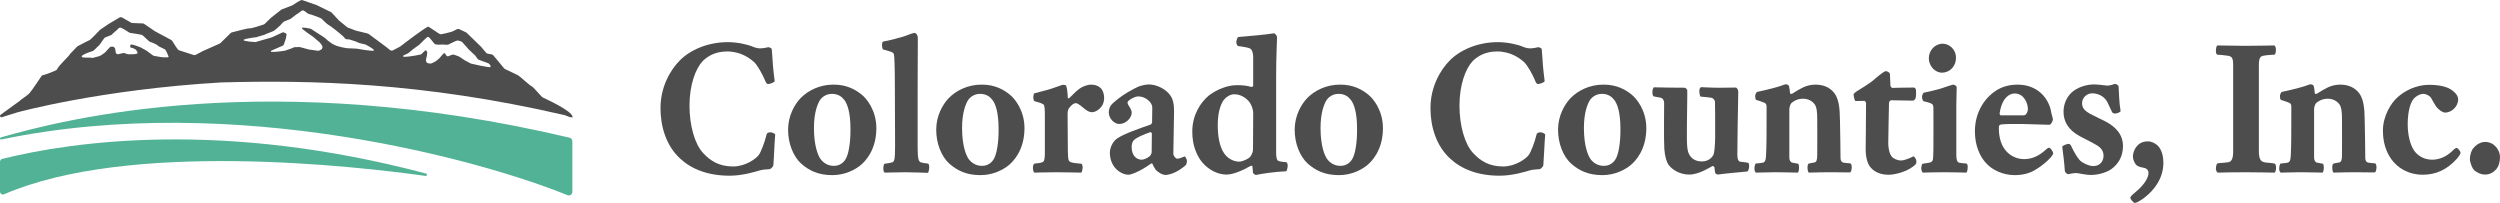
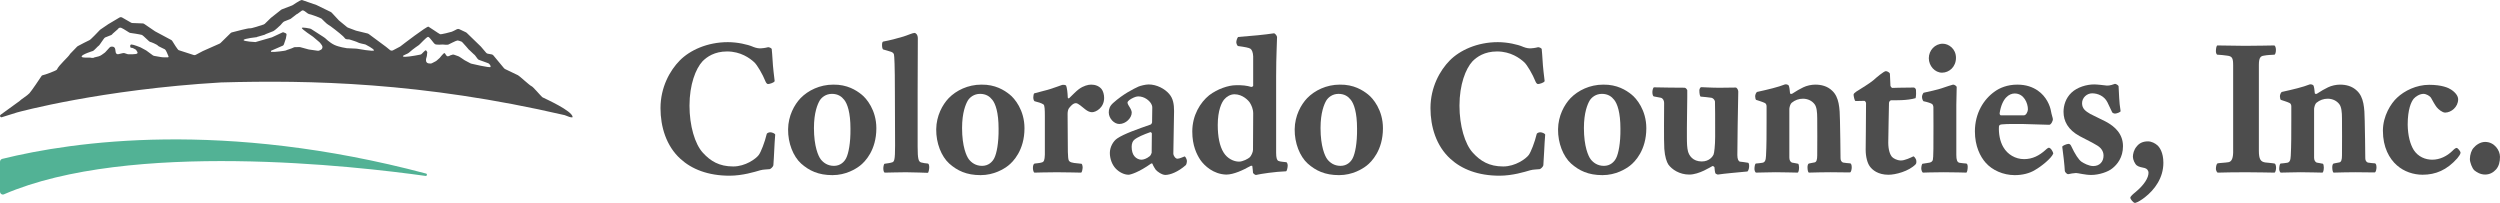
<svg xmlns="http://www.w3.org/2000/svg" width="308" height="25" viewBox="0 0 308 25" fill="none">
  <g clip-path="url(#clip0_107_560)">
    <path d="M52.487 21.381C27.521 14.758 9.054 17.408 0.272 19.574C0.111 19.615 0 19.763 0 19.937V23.596C0 23.862 0.255 24.04 0.49 23.938C15.945 17.258 43.97 20.488 52.436 21.675C52.613 21.7 52.663 21.426 52.489 21.378L52.487 21.381Z" fill="#52B295" />
-     <path d="M0.152 17.188C29.095 11.146 59.832 19.925 69.919 24.049C70.208 24.165 70.516 23.943 70.516 23.617V17.415C70.516 17.201 70.377 17.01 70.18 16.965C33.299 8.244 8.134 14.628 0.094 16.931C-0.062 16.976 -0.006 17.221 0.154 17.188H0.152Z" fill="#52B295" />
    <path d="M69.538 14.178C69.538 14.178 69.549 14.18 69.555 14.182C70.574 14.617 70.548 14.414 70.548 14.414C70.503 13.652 67.225 12.187 66.864 12.003C66.838 11.989 66.817 11.976 66.796 11.958C66.554 11.742 65.662 10.673 65.484 10.617C65.289 10.559 63.967 9.328 63.822 9.272C63.691 9.22 62.572 8.68 62.211 8.5C62.168 8.48 62.132 8.449 62.102 8.413L60.782 6.822C60.73 6.759 60.658 6.717 60.581 6.703L60.093 6.615C60.016 6.602 59.945 6.561 59.894 6.501L59.254 5.749C59.254 5.749 59.239 5.731 59.231 5.725L57.496 4.044C57.468 4.017 57.438 3.997 57.404 3.981L56.586 3.595C56.492 3.55 56.385 3.552 56.291 3.601C56.099 3.702 55.769 3.873 55.666 3.907C55.517 3.952 54.359 4.267 54.216 4.211C54.071 4.155 52.958 3.372 52.783 3.284C52.607 3.196 49.614 5.491 49.332 5.711C49.317 5.722 49.302 5.731 49.285 5.743L48.412 6.202C48.294 6.265 48.153 6.249 48.048 6.166L47.554 5.765L45.421 4.184C45.385 4.157 45.344 4.137 45.301 4.128L43.885 3.783C43.872 3.781 43.859 3.777 43.846 3.772L42.858 3.401C42.824 3.388 42.792 3.37 42.762 3.345L41.778 2.535C41.765 2.526 41.754 2.515 41.743 2.504L40.862 1.557C40.832 1.525 40.798 1.5 40.762 1.482L39.014 0.63C39.001 0.623 38.988 0.619 38.975 0.614L37.225 0.007C37.182 -0.009 37.234 0.007 37.095 0.02C36.956 0.034 36.025 0.652 36.025 0.652C36.016 0.657 36.01 0.661 36.002 0.664L34.726 1.154C34.694 1.165 34.664 1.183 34.639 1.203L33.389 2.189C33.389 2.189 33.37 2.204 33.361 2.213L32.621 2.935C32.585 2.971 32.54 2.998 32.493 3.014C32.174 3.122 30.918 3.536 30.792 3.487C30.664 3.437 28.965 3.885 28.565 3.99C28.509 4.006 28.458 4.035 28.415 4.076L27.162 5.304C27.132 5.333 27.097 5.356 27.061 5.372L24.999 6.287L24.977 6.298L24.115 6.755C24.036 6.798 23.946 6.804 23.861 6.777C23.439 6.642 22.134 6.229 22.012 6.179C21.89 6.132 21.385 5.315 21.225 5.05C21.193 4.996 21.146 4.953 21.092 4.924L19.13 3.873C19.13 3.873 19.109 3.862 19.098 3.855L17.763 2.944C17.712 2.908 17.65 2.888 17.588 2.886L16.302 2.836C16.249 2.836 16.197 2.818 16.15 2.791L15.049 2.159C14.944 2.099 14.818 2.101 14.715 2.162L13.346 2.974L13.329 2.985L12.368 3.64C12.347 3.653 12.329 3.669 12.312 3.687C12.143 3.864 11.159 4.904 11.024 4.946C10.892 4.987 9.818 5.558 9.58 5.684C9.548 5.7 9.52 5.722 9.497 5.747L8.66 6.613C8.637 6.638 8.618 6.665 8.6 6.694C8.434 7.009 7.229 8.044 7.013 8.57C6.962 8.696 5.573 9.209 5.231 9.277C5.188 9.286 5.154 9.31 5.128 9.346C4.906 9.688 3.896 11.191 3.626 11.488C3.357 11.785 2.565 12.261 2.448 12.41C2.437 12.426 2.424 12.435 2.409 12.446L0.088 14.129C-0.07 14.227 0.024 14.484 0.206 14.446L2.14 13.841C2.14 13.841 2.144 13.841 2.146 13.841C2.304 13.798 12.404 11.029 27.243 10.156C38.141 9.857 51.938 10.107 69.54 14.18L69.538 14.178ZM51.604 5.556C51.706 5.493 52.537 4.557 52.733 4.542C52.93 4.526 53.407 5.349 53.613 5.448C53.816 5.547 54.543 5.484 54.543 5.484C54.62 5.486 55.038 5.545 55.219 5.498C55.258 5.489 56.193 4.994 56.349 4.987C56.505 4.98 56.89 5.144 56.89 5.144C56.931 5.149 57.404 5.718 57.44 5.738L57.77 6.125C57.782 6.132 57.795 6.141 57.808 6.148L58.377 6.687C58.39 6.696 58.401 6.703 58.413 6.71C58.527 6.768 58.828 7.284 58.94 7.344C59.059 7.414 60.05 7.729 60.172 7.799C60.294 7.868 60.478 8.087 60.439 8.244C60.401 8.402 58.084 7.848 58.084 7.848C58.045 7.844 58.009 7.83 57.977 7.812L57.254 7.428C57.241 7.421 57.233 7.414 57.22 7.407C57.121 7.34 56.586 6.966 56.475 6.93C56.383 6.903 56.084 6.793 55.938 6.741C55.887 6.723 55.831 6.717 55.778 6.726L55.538 6.802C55.525 6.802 55.515 6.807 55.502 6.809C55.502 6.809 55.236 6.991 55.083 6.919C54.928 6.847 54.862 6.543 54.749 6.541C54.635 6.539 54.173 7.133 54.173 7.133C54.169 7.137 54.167 7.14 54.163 7.142C54.13 7.169 53.934 7.338 53.816 7.452C53.688 7.578 53.405 7.666 53.215 7.787C53.116 7.85 52.924 7.832 52.759 7.801C52.594 7.769 52.477 7.61 52.483 7.432L52.487 7.29C52.487 7.277 52.489 7.261 52.494 7.248L52.586 6.912C52.592 6.892 52.594 6.872 52.596 6.849L52.639 6.424C52.639 6.424 52.522 6.206 52.46 6.188C52.398 6.17 51.98 6.611 51.98 6.611C51.925 6.676 51.85 6.719 51.769 6.73L51.101 6.856C51.101 6.856 49.779 7.095 49.655 6.955C49.529 6.816 50.162 6.703 50.434 6.447C50.857 6.051 51.593 5.561 51.606 5.552L51.604 5.556ZM31.716 4.537L32.632 4.269C32.662 4.242 32.694 4.222 32.73 4.206C32.91 4.134 33.494 3.903 33.667 3.837C33.858 3.765 34.489 3.156 34.581 3.068C34.59 3.061 34.594 3.055 34.6 3.046C34.651 2.983 34.904 2.677 35.013 2.643C35.118 2.612 35.612 2.407 35.758 2.346C35.785 2.335 35.811 2.319 35.835 2.301L36.538 1.757C36.575 1.73 36.615 1.71 36.658 1.698L37.208 1.293C37.268 1.278 37.33 1.278 37.388 1.296C37.561 1.35 37.938 1.723 38.062 1.728C38.207 1.732 39.407 2.162 39.608 2.294C39.634 2.31 40.302 3.005 40.443 3.048C40.58 3.091 41.889 4.107 42.242 4.445C42.285 4.485 42.413 4.611 42.494 4.717C42.559 4.8 42.657 4.843 42.758 4.843C42.871 4.843 43.006 4.847 43.076 4.868C43.412 4.973 44.016 5.167 44.101 5.23C44.202 5.306 44.801 5.432 44.978 5.468C45.013 5.475 45.045 5.489 45.077 5.507C45.077 5.507 46.056 6.01 46.076 6.199C46.095 6.388 44.005 6.006 44.005 6.006C43.958 6.01 43.909 6.006 43.864 5.99L42.711 5.938C42.693 5.932 42.676 5.927 42.659 5.925C42.659 5.925 41.776 5.806 41.194 5.531C40.612 5.259 40.041 4.685 40.041 4.685C39.938 4.62 39.822 4.535 39.818 4.53L38.325 3.57C38.288 3.545 38.246 3.529 38.203 3.523C38.203 3.523 37.212 3.311 37.182 3.448C37.152 3.586 38.564 4.524 38.564 4.524L38.577 4.535C38.646 4.596 39.251 5.117 39.362 5.203C39.42 5.248 39.546 5.421 39.664 5.59C39.792 5.774 39.728 6.037 39.529 6.132L39.335 6.224C39.275 6.253 39.211 6.262 39.146 6.253L38.049 6.096C38.036 6.096 38.021 6.091 38.008 6.087L36.983 5.808C36.953 5.799 36.921 5.797 36.889 5.797L36.327 5.81C36.271 5.81 36.22 5.826 36.17 5.853C35.952 5.979 35.347 6.139 35.197 6.222C35.135 6.256 33.871 6.431 33.449 6.395C33.372 6.388 33.351 6.28 33.419 6.242L34.87 5.612C34.921 5.57 34.96 5.513 34.981 5.45L35.21 4.773C35.216 4.755 35.221 4.735 35.225 4.717L35.3 4.287C35.313 4.206 35.272 4.128 35.199 4.096L34.945 3.988C34.904 3.97 34.857 3.972 34.816 3.988L33.524 4.589L33.503 4.6L31.603 5.147C31.564 5.167 31.524 5.18 31.483 5.185C31.483 5.185 29.939 5.108 30.015 4.924C30.093 4.739 31.644 4.575 31.644 4.575C31.667 4.562 31.691 4.546 31.71 4.528L31.716 4.537ZM11.405 6.301C11.6 6.244 12.049 5.682 12.16 5.635C12.27 5.588 12.804 4.674 12.945 4.618C13.087 4.562 13.48 4.402 13.692 4.321C13.769 4.292 13.833 4.233 13.874 4.159L14.518 3.592C14.601 3.437 14.779 3.367 14.939 3.43C15.235 3.547 15.941 4.047 16.009 4.049C16.118 4.053 17.355 4.251 17.498 4.308C17.641 4.364 18.384 5.158 18.493 5.16C18.585 5.165 19.329 5.471 19.453 5.621C19.477 5.65 19.503 5.673 19.535 5.693C19.719 5.806 20.243 6.031 20.322 6.082C20.45 6.168 20.654 6.681 20.761 6.946C20.784 7.005 20.739 7.068 20.679 7.063H20.245C20.108 7.065 19.969 7.054 19.834 7.032L18.966 6.881C18.919 6.872 18.876 6.852 18.837 6.822L18.026 6.226C18.026 6.226 18.007 6.213 17.994 6.206L17.323 5.842C17.308 5.833 17.293 5.826 17.276 5.821C17.276 5.821 16.416 5.475 16.187 5.48C15.958 5.484 16.026 5.936 16.172 5.889C16.276 5.855 16.561 6.013 16.715 6.105C16.779 6.143 16.824 6.208 16.843 6.285C16.843 6.285 17.019 6.447 16.912 6.582C16.805 6.719 15.838 6.687 15.838 6.687C15.802 6.692 15.767 6.687 15.733 6.676L15.316 6.541C15.271 6.528 15.224 6.526 15.179 6.535L14.578 6.674C14.426 6.71 14.278 6.602 14.253 6.44L14.195 6.053C14.169 5.882 14.032 5.754 13.868 5.747L13.761 5.743C13.662 5.738 13.568 5.779 13.5 5.853L12.978 6.424L12.894 6.499L12.535 6.757C12.409 6.847 12.267 6.915 12.12 6.953C11.897 7.011 11.63 7.072 11.63 7.072C11.534 7.158 11.283 7.131 11.283 7.131C11.052 7.034 10.025 7.196 10.059 6.948C10.094 6.701 11.407 6.294 11.407 6.294L11.405 6.301Z" fill="#4D4D4D" />
    <path d="M92.771 5.768C93.246 5.959 93.563 5.959 93.698 5.959C93.832 5.959 94.286 5.911 94.624 5.817C94.737 5.792 95.054 5.936 95.076 6.031C95.12 6.269 95.144 7.005 95.189 7.504C95.212 8.098 95.371 9.477 95.437 9.976C95.437 10.167 94.804 10.356 94.622 10.356C94.509 10.356 94.374 10.215 94.305 10.023C93.965 9.166 93.287 8.003 92.925 7.671C92.382 7.171 91.252 6.339 89.579 6.339C88.02 6.339 87.091 7.005 86.55 7.551C85.714 8.456 84.946 10.403 84.946 13.02C84.946 15.469 85.602 17.75 86.597 18.821C87.523 19.842 88.61 20.508 90.328 20.508C91.843 20.508 93.133 19.556 93.471 19.104C93.743 18.749 94.218 17.534 94.466 16.488C94.511 16.394 94.714 16.297 94.896 16.297C95.123 16.297 95.461 16.439 95.505 16.583C95.392 17.962 95.371 19.199 95.279 20.364C95.255 20.53 94.962 20.816 94.827 20.839C94.489 20.886 94.059 20.863 93.651 20.98C92.994 21.172 91.479 21.646 89.875 21.646C87.228 21.646 85.217 20.839 83.837 19.577C82.075 17.984 81.373 15.606 81.373 13.323C81.373 10.732 82.549 8.662 83.748 7.45C84.99 6.19 87.138 5.192 89.671 5.192C90.848 5.192 92.115 5.477 92.769 5.763L92.771 5.768Z" fill="#4D4D4D" />
    <path d="M106.136 11.639C106.746 12.113 107.967 13.564 107.967 15.8C107.967 18.51 106.566 19.937 105.954 20.411C105.434 20.816 104.213 21.576 102.563 21.576C100.822 21.576 99.692 21.03 98.697 20.15C97.726 19.271 97.069 17.631 97.093 15.919C97.116 14.255 97.861 12.9 98.631 12.091C99.557 11.139 101.006 10.426 102.655 10.426C104.373 10.401 105.481 11.114 106.138 11.639H106.136ZM100.98 12.399C100.732 12.826 100.278 13.85 100.278 15.775C100.278 18.058 100.822 19.246 101.115 19.626C101.432 20.031 101.951 20.434 102.743 20.434C103.535 20.434 104.031 19.934 104.258 19.46C104.529 18.913 104.801 17.653 104.777 15.845C104.777 13.847 104.392 12.779 104.009 12.302C103.693 11.897 103.241 11.564 102.495 11.564C101.748 11.564 101.228 11.992 100.98 12.396V12.399Z" fill="#4D4D4D" />
    <path d="M113.461 20.009C113.688 20.081 114.071 20.128 114.321 20.15C114.435 20.175 114.48 20.389 114.48 20.602C114.48 20.794 114.411 21.293 114.298 21.293C113.981 21.268 112.738 21.246 111.606 21.221C110.453 21.221 109.617 21.268 109.028 21.268C108.87 21.268 108.825 20.96 108.825 20.722C108.825 20.555 108.894 20.175 108.983 20.175C109.3 20.128 109.685 20.081 109.888 20.009C110.182 19.937 110.274 19.723 110.274 17.917C110.274 15.753 110.25 13.352 110.25 11.402C110.25 7.979 110.182 6.908 110.137 6.719C110.113 6.6 110.002 6.458 109.796 6.386C109.57 6.292 109.028 6.172 108.825 6.1C108.69 6.053 108.667 5.72 108.667 5.529C108.667 5.315 108.712 5.149 108.802 5.124C109.683 4.958 110.498 4.744 111.29 4.506C111.765 4.364 112.443 4.053 112.67 4.053C112.804 4.053 113.076 4.245 113.076 4.719C113.076 5.552 113.053 8.048 113.053 11.306V18.034C113.053 19.626 113.166 19.887 113.459 20.006L113.461 20.009Z" fill="#4D4D4D" />
    <path d="M124.385 11.639C124.994 12.113 126.216 13.564 126.216 15.8C126.216 18.51 124.815 19.937 124.203 20.411C123.683 20.816 122.461 21.576 120.812 21.576C119.071 21.576 117.941 21.03 116.946 20.15C115.975 19.271 115.318 17.631 115.342 15.919C115.365 14.255 116.11 12.9 116.88 12.091C117.806 11.139 119.255 10.426 120.904 10.426C122.622 10.401 123.73 11.114 124.387 11.639H124.385ZM119.229 12.399C118.981 12.826 118.527 13.85 118.527 15.775C118.527 18.058 119.071 19.246 119.364 19.626C119.68 20.031 120.2 20.434 120.992 20.434C121.783 20.434 122.28 19.934 122.506 19.46C122.778 18.913 123.05 17.653 123.026 15.845C123.026 13.847 122.641 12.779 122.258 12.302C121.942 11.897 121.49 11.564 120.744 11.564C119.997 11.564 119.477 11.992 119.229 12.396V12.399Z" fill="#4D4D4D" />
    <path d="M135.713 10.973C135.916 11.234 136.029 11.663 136.029 12.066C136.029 13.278 135.011 13.825 134.536 13.825C134.288 13.825 133.993 13.706 133.7 13.47C133.293 13.161 132.84 12.709 132.546 12.709C132.185 12.709 131.845 13.137 131.686 13.35C131.597 13.47 131.528 13.755 131.528 14.016L131.552 17.606C131.552 19.462 131.597 19.77 131.778 19.889C131.982 20.081 132.546 20.103 133.225 20.175C133.314 20.175 133.383 20.461 133.383 20.58C133.383 20.771 133.314 21.268 133.18 21.268C132.884 21.268 131.393 21.221 130.195 21.221C128.997 21.221 127.549 21.268 127.459 21.268C127.324 21.268 127.256 20.888 127.256 20.697C127.256 20.411 127.324 20.198 127.459 20.15C127.594 20.125 128.092 20.103 128.364 20.009C128.612 19.937 128.702 19.748 128.726 19.057V14.302C128.726 13.494 128.702 12.995 128.567 12.876C128.34 12.709 127.866 12.568 127.459 12.471C127.346 12.399 127.301 12.163 127.301 11.996C127.301 11.83 127.346 11.521 127.435 11.497C127.91 11.355 129.132 11.069 129.38 10.973C129.832 10.806 130.557 10.592 130.826 10.473C130.94 10.426 131.278 10.448 131.346 10.545C131.46 10.831 131.526 11.4 131.55 12.019C131.55 12.113 131.684 12.16 131.753 12.066C132.204 11.639 132.521 11.281 132.929 10.973C133.494 10.568 134.061 10.426 134.423 10.426C134.898 10.426 135.373 10.568 135.713 10.973Z" fill="#4D4D4D" />
    <path d="M144.056 11.591C144.531 12.138 144.645 12.851 144.645 13.683C144.621 15.3 144.555 18.747 144.555 18.913C144.555 19.199 144.826 19.554 145.053 19.554C145.325 19.554 145.731 19.34 145.958 19.268C146.072 19.316 146.23 19.673 146.23 19.84C146.23 19.959 146.185 20.22 146.095 20.339C145.124 21.196 144.15 21.552 143.562 21.552C143.132 21.552 142.499 21.077 142.385 20.911C142.296 20.769 142.092 20.483 141.979 20.173C141.955 20.125 141.844 20.125 141.821 20.148C140.282 21.241 139.266 21.527 139.039 21.527C138.496 21.527 137.886 21.219 137.456 20.767C137.005 20.292 136.733 19.554 136.733 18.841C136.733 18.128 137.14 17.39 137.638 17.057C138.475 16.486 140.193 15.892 141.754 15.345C141.844 15.321 141.936 15.132 141.936 15.06C141.936 14.3 141.96 13.586 141.96 13.254C141.96 13.04 141.891 12.898 141.825 12.779C141.622 12.421 141.033 11.875 140.22 11.875C139.904 11.875 139.429 12.113 139.136 12.327C139.022 12.421 138.909 12.54 138.909 12.635C138.909 12.801 139.067 13.04 139.202 13.254C139.337 13.467 139.429 13.706 139.429 13.872C139.429 14.513 138.727 15.276 137.891 15.276C137.281 15.276 136.601 14.61 136.601 13.85C136.601 13.445 136.714 13.065 137.144 12.684C138.387 11.566 139.698 10.925 140.265 10.665C140.492 10.57 141.125 10.404 141.508 10.404C142.503 10.404 143.498 10.928 144.063 11.594L144.056 11.591ZM141.637 19.248C141.75 19.176 141.863 18.915 141.885 18.821C141.885 18.202 141.908 17.109 141.908 16.443C141.908 16.371 141.795 16.277 141.726 16.277C140.866 16.585 140.122 16.895 139.737 17.228C139.555 17.37 139.42 17.68 139.42 18.083C139.42 18.558 139.534 18.987 139.76 19.248C139.987 19.534 140.349 19.676 140.62 19.676C140.869 19.676 141.254 19.556 141.639 19.248H141.637Z" fill="#4D4D4D" />
    <path d="M154.165 10.712C154.255 10.712 154.347 10.664 154.391 10.592V6.93C154.368 6.456 154.233 6.123 154.053 6.004C153.874 5.884 153.397 5.79 152.515 5.671C152.425 5.624 152.312 5.363 152.312 5.196C152.312 5.03 152.425 4.65 152.539 4.555C154.167 4.436 155.863 4.269 156.948 4.103C157.083 4.103 157.31 4.389 157.333 4.555C157.333 5.243 157.22 6.791 157.22 9.405V18.821C157.22 19.439 157.31 19.725 157.491 19.82C157.718 19.939 158.259 19.939 158.486 19.986C158.576 20.011 158.645 20.247 158.645 20.391C158.645 20.605 158.555 21.081 158.441 21.104C157.106 21.151 155.344 21.412 154.734 21.556C154.62 21.556 154.417 21.39 154.372 21.295C154.349 21.081 154.327 20.677 154.282 20.438C154.237 20.413 154.124 20.413 154.079 20.438C153.153 20.962 151.976 21.509 151.071 21.509C149.488 21.462 148.38 20.416 147.884 19.703C147.432 19.012 146.889 17.944 146.889 16.207C146.889 14.187 147.884 12.617 148.968 11.737C149.987 10.952 151.364 10.5 152.248 10.5C153.039 10.476 153.628 10.547 154.169 10.714L154.165 10.712ZM150.819 12.257C150.526 12.59 150.027 13.564 150.027 15.395C150.027 16.821 150.254 18.011 150.75 18.794C151.202 19.532 151.993 19.912 152.65 19.912C153.125 19.912 153.782 19.556 153.985 19.365C154.143 19.199 154.37 18.747 154.37 18.461C154.37 17.296 154.394 15.395 154.394 13.967C154.394 13.42 154.167 12.943 153.987 12.66C153.829 12.399 153.106 11.614 152.087 11.614C151.568 11.614 151.093 11.922 150.821 12.255L150.819 12.257Z" fill="#4D4D4D" />
    <path d="M168.548 11.639C169.157 12.113 170.379 13.564 170.379 15.8C170.379 18.51 168.978 19.937 168.366 20.411C167.846 20.816 166.624 21.576 164.975 21.576C163.233 21.576 162.104 21.03 161.109 20.15C160.138 19.271 159.481 17.631 159.505 15.919C159.528 14.255 160.273 12.9 161.043 12.091C161.969 11.139 163.417 10.426 165.067 10.426C166.785 10.401 167.893 11.114 168.55 11.639H168.548ZM163.392 12.399C163.144 12.826 162.69 13.85 162.69 15.775C162.69 18.058 163.233 19.246 163.527 19.626C163.843 20.031 164.363 20.434 165.155 20.434C165.946 20.434 166.443 19.934 166.669 19.46C166.941 18.913 167.213 17.653 167.189 15.845C167.189 13.847 166.804 12.779 166.421 12.302C166.105 11.897 165.653 11.564 164.906 11.564C164.16 11.564 163.64 11.992 163.392 12.396V12.399Z" fill="#4D4D4D" />
    <path d="M187.633 5.768C188.108 5.959 188.425 5.959 188.559 5.959C188.694 5.959 189.148 5.911 189.486 5.817C189.599 5.792 189.916 5.936 189.937 6.031C189.982 6.269 190.005 7.005 190.05 7.504C190.074 8.098 190.232 9.477 190.299 9.976C190.299 10.167 189.665 10.356 189.483 10.356C189.37 10.356 189.235 10.215 189.167 10.023C188.827 9.166 188.149 8.003 187.787 7.671C187.244 7.171 186.114 6.339 184.441 6.339C182.881 6.339 181.953 7.005 181.412 7.551C180.575 8.456 179.807 10.403 179.807 13.02C179.807 15.469 180.464 17.75 181.459 18.821C182.385 19.842 183.472 20.508 185.19 20.508C186.704 20.508 187.994 19.556 188.333 19.104C188.604 18.749 189.079 17.534 189.327 16.488C189.372 16.394 189.575 16.297 189.757 16.297C189.984 16.297 190.322 16.439 190.367 16.583C190.254 17.962 190.232 19.199 190.14 20.364C190.117 20.53 189.824 20.816 189.689 20.839C189.351 20.886 188.921 20.863 188.512 20.98C187.855 21.172 186.341 21.646 184.736 21.646C182.09 21.646 180.079 20.839 178.699 19.577C176.936 17.984 176.234 15.606 176.234 13.323C176.234 10.732 177.411 8.662 178.609 7.45C179.852 6.19 182 5.192 184.533 5.192C185.71 5.192 186.976 5.477 187.631 5.763L187.633 5.768Z" fill="#4D4D4D" />
    <path d="M200.995 11.639C201.605 12.113 202.827 13.564 202.827 15.8C202.827 18.51 201.425 19.937 200.814 20.411C200.294 20.816 199.072 21.576 197.423 21.576C195.681 21.576 194.552 21.03 193.557 20.15C192.586 19.271 191.929 17.631 191.952 15.919C191.976 14.255 192.72 12.9 193.491 12.091C194.417 11.139 195.865 10.426 197.515 10.426C199.233 10.401 200.341 11.114 200.998 11.639H200.995ZM195.84 12.399C195.591 12.826 195.138 13.85 195.138 15.775C195.138 18.058 195.681 19.246 195.974 19.626C196.291 20.031 196.811 20.434 197.602 20.434C198.394 20.434 198.89 19.934 199.117 19.46C199.389 18.913 199.66 17.653 199.637 15.845C199.637 13.847 199.252 12.779 198.869 12.302C198.552 11.897 198.101 11.564 197.354 11.564C196.608 11.564 196.088 11.992 195.84 12.396V12.399Z" fill="#4D4D4D" />
    <path d="M207.871 11.117C207.895 11.258 207.803 16.158 207.826 16.871C207.826 17.703 207.85 18.225 207.961 18.654C208.096 19.154 208.549 19.892 209.658 19.892C210.608 19.892 211.014 19.251 211.104 19.059C211.194 18.893 211.307 17.894 211.307 16.873C211.307 14.709 211.307 12.808 211.284 12.498C211.239 12.284 211.057 12.093 210.854 12.046C210.561 11.998 209.859 11.927 209.542 11.904C209.429 11.904 209.36 11.524 209.36 11.119C209.36 10.977 209.474 10.764 209.564 10.739C209.79 10.739 210.851 10.811 211.825 10.811C212.345 10.811 213.77 10.786 213.838 10.786C213.973 10.786 214.155 11.047 214.155 11.285C214.11 13.854 214.041 17.253 214.041 19.107C214.041 19.606 214.176 19.867 214.358 19.914C214.516 19.939 215.081 19.986 215.376 20.056C215.445 20.081 215.49 20.245 215.49 20.341C215.513 20.627 215.445 20.983 215.286 21.127C213.998 21.246 212.415 21.387 211.624 21.507C211.534 21.482 211.376 21.412 211.331 21.34C211.262 21.149 211.241 20.769 211.217 20.58C211.172 20.533 211.059 20.438 210.969 20.461C210.766 20.555 209.341 21.507 208.119 21.507C206.898 21.507 205.972 20.866 205.542 20.27C205.338 19.961 205.112 19.318 205.043 18.344C204.975 17.392 205.02 13.303 205.02 12.684C205.02 12.399 204.885 12.113 204.613 12.043C204.341 11.996 204.025 11.924 203.732 11.877C203.618 11.805 203.573 11.569 203.573 11.33C203.573 11.141 203.663 10.759 203.777 10.759C204.658 10.784 206.716 10.806 207.531 10.806C207.689 10.806 207.824 10.998 207.871 11.114V11.117Z" fill="#4D4D4D" />
    <path d="M216.35 12.304C216.281 12.257 216.236 11.996 216.236 11.852C216.236 11.708 216.326 11.425 216.463 11.328C217.864 11.02 219.064 10.734 219.901 10.401C220.036 10.354 220.307 10.426 220.376 10.543C220.444 10.709 220.511 11.114 220.534 11.495C220.558 11.566 220.669 11.589 220.761 11.566C221.259 11.234 221.801 10.925 222.162 10.759C222.592 10.545 223.181 10.426 223.632 10.426C224.355 10.426 225.125 10.592 225.735 11.186C226.572 11.971 226.661 13.278 226.685 14.896C226.708 16.416 226.753 18.153 226.753 19.484C226.753 19.723 226.843 19.959 227.091 20.031C227.295 20.078 227.701 20.103 227.951 20.125C228.065 20.15 228.133 20.339 228.133 20.625C228.133 20.816 228.065 21.244 227.906 21.244C227.613 21.244 226.278 21.219 225.51 21.219C224.742 21.219 223.656 21.244 222.843 21.266C222.753 21.219 222.684 20.933 222.684 20.6C222.684 20.434 222.729 20.195 222.843 20.148C223.001 20.101 223.273 20.076 223.566 20.006C223.792 19.959 223.882 19.673 223.882 19.151C223.882 17.725 223.906 15.942 223.882 14.587C223.882 13.802 223.814 13.184 223.566 12.851C223.249 12.424 222.729 12.16 222.119 12.16C221.621 12.16 221.148 12.327 220.74 12.66C220.581 12.779 220.468 13.159 220.447 13.398V19.412C220.447 19.721 220.56 19.936 220.763 20.031C220.966 20.078 221.373 20.125 221.531 20.173C221.6 20.198 221.645 20.458 221.645 20.625C221.645 20.933 221.576 21.266 221.463 21.266C220.964 21.266 219.858 21.219 218.771 21.219C217.777 21.219 217.098 21.266 216.352 21.266C216.217 21.241 216.149 20.958 216.149 20.814C216.149 20.528 216.217 20.195 216.307 20.148C216.555 20.123 216.872 20.101 217.122 20.053C217.415 20.006 217.552 19.793 217.573 19.197C217.642 18.006 217.642 16.367 217.642 14.893V13.11C217.642 12.968 217.597 12.754 217.415 12.682C217.122 12.54 216.692 12.421 216.352 12.302L216.35 12.304Z" fill="#4D4D4D" />
-     <path d="M229.896 12.709C229.896 12.59 229.761 12.424 229.693 12.424C229.331 12.424 228.97 12.448 228.608 12.448C228.473 12.448 228.36 11.783 228.36 11.663C228.36 11.544 228.518 11.402 228.698 11.283C229.308 10.903 230.35 10.262 230.777 9.904C231.116 9.596 232.089 8.764 232.337 8.764C232.519 8.764 232.812 8.955 232.836 9.072C232.859 9.499 232.88 10.165 232.904 10.593C232.928 10.665 233.062 10.831 233.131 10.831C233.289 10.831 234.329 10.784 235.777 10.784C235.867 10.784 236.025 10.903 236.049 11.069C236.072 11.33 236.072 11.783 236.004 12.091C235.98 12.232 235.756 12.399 235.687 12.399C234.964 12.399 233.494 12.352 232.996 12.352C232.883 12.352 232.724 12.518 232.724 12.684C232.724 12.851 232.634 16.799 232.634 17.559C232.634 18.486 232.861 19.08 233.109 19.343C233.268 19.509 233.674 19.748 234.149 19.77C234.648 19.795 235.416 19.413 235.709 19.271C235.822 19.224 236.025 19.556 236.07 19.698C236.115 19.865 236.115 20.15 236.002 20.245C235.165 21.102 233.537 21.529 232.656 21.529C231.368 21.529 230.666 20.935 230.35 20.483C230.078 20.103 229.851 19.365 229.851 18.439C229.851 18.034 229.896 14.754 229.896 12.709Z" fill="#4D4D4D" />
+     <path d="M229.896 12.709C229.896 12.59 229.761 12.424 229.693 12.424C229.331 12.424 228.97 12.448 228.608 12.448C228.473 12.448 228.36 11.783 228.36 11.663C228.36 11.544 228.518 11.402 228.698 11.283C229.308 10.903 230.35 10.262 230.777 9.904C231.116 9.596 232.089 8.764 232.337 8.764C232.519 8.764 232.812 8.955 232.836 9.072C232.859 9.499 232.88 10.165 232.904 10.593C232.928 10.665 233.062 10.831 233.131 10.831C233.289 10.831 234.329 10.784 235.777 10.784C235.867 10.784 236.025 10.903 236.049 11.069C236.072 11.33 236.072 11.783 236.004 12.091C234.964 12.399 233.494 12.352 232.996 12.352C232.883 12.352 232.724 12.518 232.724 12.684C232.724 12.851 232.634 16.799 232.634 17.559C232.634 18.486 232.861 19.08 233.109 19.343C233.268 19.509 233.674 19.748 234.149 19.77C234.648 19.795 235.416 19.413 235.709 19.271C235.822 19.224 236.025 19.556 236.07 19.698C236.115 19.865 236.115 20.15 236.002 20.245C235.165 21.102 233.537 21.529 232.656 21.529C231.368 21.529 230.666 20.935 230.35 20.483C230.078 20.103 229.851 19.365 229.851 18.439C229.851 18.034 229.896 14.754 229.896 12.709Z" fill="#4D4D4D" />
    <path d="M236.701 20.744C236.701 20.53 236.77 20.198 236.86 20.173C237.108 20.125 237.561 20.078 237.741 20.031C237.944 19.984 238.079 19.865 238.126 19.698C238.15 19.579 238.195 19.174 238.195 18.344C238.195 17.514 238.218 13.35 238.195 13.184C238.171 12.993 238.105 12.826 237.968 12.779C237.855 12.707 237.448 12.565 236.973 12.471C236.883 12.376 236.791 12.163 236.791 11.924C236.791 11.758 236.905 11.497 236.995 11.425C237.333 11.353 238.871 11.02 239.346 10.831C239.686 10.712 240.477 10.451 240.612 10.426C240.747 10.401 241.064 10.592 241.064 10.734C241.064 10.901 241.019 12.588 241.019 12.921V19.08C241.019 19.673 241.109 19.984 241.404 20.054C241.652 20.101 242.013 20.125 242.264 20.148C242.377 20.173 242.422 20.387 242.422 20.553C242.422 20.839 242.354 21.266 242.24 21.266C241.947 21.266 240.929 21.219 239.459 21.219C238.171 21.219 237.016 21.266 236.926 21.266C236.813 21.266 236.699 20.958 236.699 20.742L236.701 20.744ZM240.976 7.122C240.976 8.24 240.139 8.953 239.258 8.953C238.377 8.953 237.63 8.12 237.63 7.169C237.63 6.217 238.377 5.385 239.348 5.385C240.071 5.385 240.976 6.004 240.976 7.122Z" fill="#4D4D4D" />
    <path d="M251.061 11.164C252.101 11.877 252.575 13.017 252.689 13.733C252.734 14.041 252.916 14.565 252.916 14.684C252.939 14.826 252.712 15.373 252.464 15.373C251.81 15.373 250.564 15.3 249.232 15.278C248.282 15.278 247.4 15.253 246.609 15.325C246.406 15.35 246.269 15.42 246.269 15.611C246.224 16.419 246.382 17.417 246.812 18.13C247.332 19.035 248.305 19.604 249.366 19.604C250.428 19.604 251.243 19.151 251.968 18.51C252.216 18.272 252.353 18.202 252.419 18.202C252.667 18.202 252.963 18.749 252.963 18.915C252.736 19.509 251.448 20.533 250.725 20.935C250.047 21.363 249.142 21.576 248.215 21.576C246.791 21.576 245.434 20.958 244.643 20.056C243.965 19.296 243.308 18.011 243.308 16.18C243.308 13.969 244.371 12.232 245.772 11.258C246.337 10.853 247.266 10.426 248.532 10.426C249.64 10.426 250.432 10.734 251.065 11.164H251.061ZM246.358 13.944C246.335 14.063 246.427 14.205 246.493 14.205H249.364C249.612 14.205 249.839 13.753 249.839 13.467C249.839 12.729 249.364 11.517 248.211 11.517C247.533 11.517 246.652 12.064 246.356 13.942L246.358 13.944Z" fill="#4D4D4D" />
    <path d="M259.563 10.545C259.924 10.57 260.423 10.379 260.557 10.332C260.647 10.307 260.987 10.498 261.009 10.617C261.077 11.521 261.054 12.495 261.257 13.685C261.281 13.805 260.782 13.994 260.579 13.994C260.444 13.994 260.262 13.922 260.217 13.827C260.149 13.708 259.991 13.352 259.629 12.59C259.244 11.83 258.452 11.497 257.753 11.497C257.096 11.497 256.51 12.043 256.51 12.709C256.51 13.375 256.916 13.683 257.528 14.041C257.958 14.279 258.591 14.54 259.404 14.968C260.581 15.586 261.552 16.513 261.552 18.011C261.552 19.415 260.829 20.269 260.264 20.722C259.745 21.174 258.591 21.554 257.642 21.554C256.873 21.554 256.013 21.315 255.765 21.315C255.539 21.315 254.997 21.41 254.815 21.457C254.657 21.482 254.385 21.196 254.385 21.052C254.362 20.481 254.182 18.816 254.069 18.081C254.092 17.939 254.634 17.725 254.86 17.725C254.929 17.725 255.042 17.773 255.132 17.914C255.675 19.079 256.103 19.673 256.42 19.912C256.737 20.125 257.346 20.458 257.89 20.458C258.681 20.458 259.156 19.912 259.156 19.174C259.156 18.555 258.771 18.128 258.23 17.842C257.778 17.557 257.053 17.224 256.217 16.772C254.77 15.987 254.227 14.918 254.227 13.775C254.227 12.99 254.499 12.088 255.198 11.422C255.921 10.734 257.075 10.401 258.003 10.401C258.388 10.401 259.156 10.496 259.563 10.543V10.545Z" fill="#4D4D4D" />
    <path d="M265.782 17.892C266.053 18.13 266.528 18.771 266.528 20.056C266.528 21.909 265.465 23.36 264.244 24.312C263.882 24.597 263.362 24.93 263.046 25.002C262.819 25.002 262.457 24.528 262.457 24.361C262.457 24.195 262.819 23.887 263.09 23.671C264.175 22.766 264.695 21.912 264.695 21.293C264.695 20.985 264.492 20.769 264.22 20.699C263.927 20.627 263.518 20.58 263.27 20.391C263.022 20.224 262.772 19.653 262.772 19.32C262.772 18.987 262.885 18.441 263.247 18.036C263.563 17.631 264.015 17.417 264.627 17.417C265.078 17.417 265.508 17.656 265.78 17.892H265.782Z" fill="#4D4D4D" />
    <path d="M279.033 20.009C279.418 20.056 280.073 20.103 280.231 20.15C280.321 20.15 280.413 20.389 280.413 20.674C280.413 20.841 280.344 21.268 280.21 21.268C279.531 21.268 278.492 21.221 276.705 21.221C275.167 21.221 274.038 21.246 273.246 21.268C273.111 21.268 272.998 20.935 272.998 20.816C272.998 20.483 273.088 20.175 273.201 20.125C273.381 20.078 274.127 20.053 274.536 19.984C274.829 19.936 275.101 19.698 275.124 18.819V8.048C275.124 7.169 275.011 6.93 274.401 6.858C273.971 6.786 273.541 6.764 273.18 6.739C273.09 6.739 272.998 6.526 272.998 6.312C272.998 5.932 273.088 5.599 273.18 5.599C274.243 5.599 275.441 5.646 276.594 5.646C278.246 5.646 279.647 5.599 280.167 5.599C280.325 5.599 280.394 5.932 280.394 6.145C280.394 6.478 280.304 6.739 280.19 6.739C279.874 6.764 279.354 6.764 278.902 6.858C278.517 6.906 278.293 7.097 278.293 7.976V18.58C278.293 19.626 278.52 19.912 279.039 20.006L279.033 20.009Z" fill="#4D4D4D" />
    <path d="M280.999 12.304C280.931 12.257 280.886 11.996 280.886 11.852C280.886 11.708 280.976 11.425 281.112 11.328C282.514 11.02 283.714 10.734 284.55 10.401C284.685 10.354 284.957 10.426 285.025 10.543C285.094 10.709 285.16 11.114 285.184 11.495C285.207 11.566 285.318 11.589 285.41 11.566C285.909 11.234 286.45 10.925 286.812 10.759C287.242 10.545 287.83 10.426 288.281 10.426C289.005 10.426 289.775 10.592 290.384 11.186C291.221 11.971 291.311 13.278 291.334 14.896C291.358 16.416 291.403 18.153 291.403 19.484C291.403 19.723 291.493 19.959 291.741 20.031C291.944 20.078 292.351 20.103 292.601 20.125C292.714 20.15 292.783 20.339 292.783 20.625C292.783 20.816 292.714 21.244 292.556 21.244C292.263 21.244 290.928 21.219 290.16 21.219C289.392 21.219 288.305 21.244 287.492 21.266C287.402 21.219 287.334 20.933 287.334 20.6C287.334 20.434 287.379 20.195 287.492 20.148C287.65 20.101 287.922 20.076 288.215 20.006C288.442 19.959 288.532 19.673 288.532 19.151C288.532 17.725 288.555 15.942 288.532 14.587C288.532 13.802 288.463 13.184 288.215 12.851C287.899 12.424 287.379 12.16 286.769 12.16C286.27 12.16 285.798 12.327 285.389 12.66C285.231 12.779 285.117 13.159 285.096 13.398V19.412C285.096 19.721 285.209 19.936 285.413 20.031C285.616 20.078 286.022 20.125 286.181 20.173C286.249 20.198 286.294 20.458 286.294 20.625C286.294 20.933 286.226 21.266 286.112 21.266C285.614 21.266 284.508 21.219 283.421 21.219C282.426 21.219 281.748 21.266 281.001 21.266C280.866 21.241 280.798 20.958 280.798 20.814C280.798 20.528 280.866 20.195 280.956 20.148C281.204 20.123 281.521 20.101 281.769 20.053C282.062 20.006 282.199 19.793 282.221 19.197C282.289 18.006 282.289 16.367 282.289 14.893V13.11C282.289 12.968 282.244 12.754 282.062 12.682C281.769 12.54 281.339 12.421 280.999 12.302V12.304Z" fill="#4D4D4D" />
    <path d="M301.984 11.045C302.504 11.378 302.844 11.83 302.844 12.232C302.844 13.184 301.984 13.872 301.24 13.872C300.899 13.872 300.403 13.467 300.2 13.206C300.042 13.015 299.656 12.352 299.522 12.088C299.387 11.825 298.912 11.564 298.572 11.564C298.097 11.564 297.601 11.897 297.374 12.158C297.057 12.538 296.627 13.465 296.627 15.368C296.651 16.7 296.92 17.746 297.374 18.483C297.917 19.316 298.799 19.674 299.656 19.674C300.583 19.674 301.466 19.246 302.145 18.58C302.371 18.342 302.551 18.223 302.664 18.223C302.778 18.223 303.139 18.628 303.139 18.816C303.139 18.983 302.913 19.291 302.733 19.507C301.445 20.958 300.065 21.527 298.458 21.527C297.35 21.527 296.174 21.147 295.292 20.362C294.366 19.554 293.574 18.151 293.574 16.106C293.574 14.275 294.569 12.729 295.316 12.041C296.221 11.184 297.69 10.449 299.274 10.449C300.857 10.449 301.67 10.829 301.986 11.043L301.984 11.045Z" fill="#4D4D4D" />
    <path d="M308 19.318C308 19.937 307.865 20.459 307.525 20.863C307.164 21.268 306.71 21.504 306.169 21.504C305.58 21.504 305.129 21.219 304.834 20.98C304.562 20.719 304.29 20.006 304.29 19.601C304.29 19.055 304.494 18.483 304.742 18.223C305.013 17.89 305.555 17.485 306.167 17.485C307.32 17.485 307.998 18.531 307.998 19.316L308 19.318Z" fill="#4D4D4D" />
  </g>
  <defs>
    <clipPath id="clip0_107_560">
      <rect width="308" height="25" fill="white" />
    </clipPath>
  </defs>
</svg>